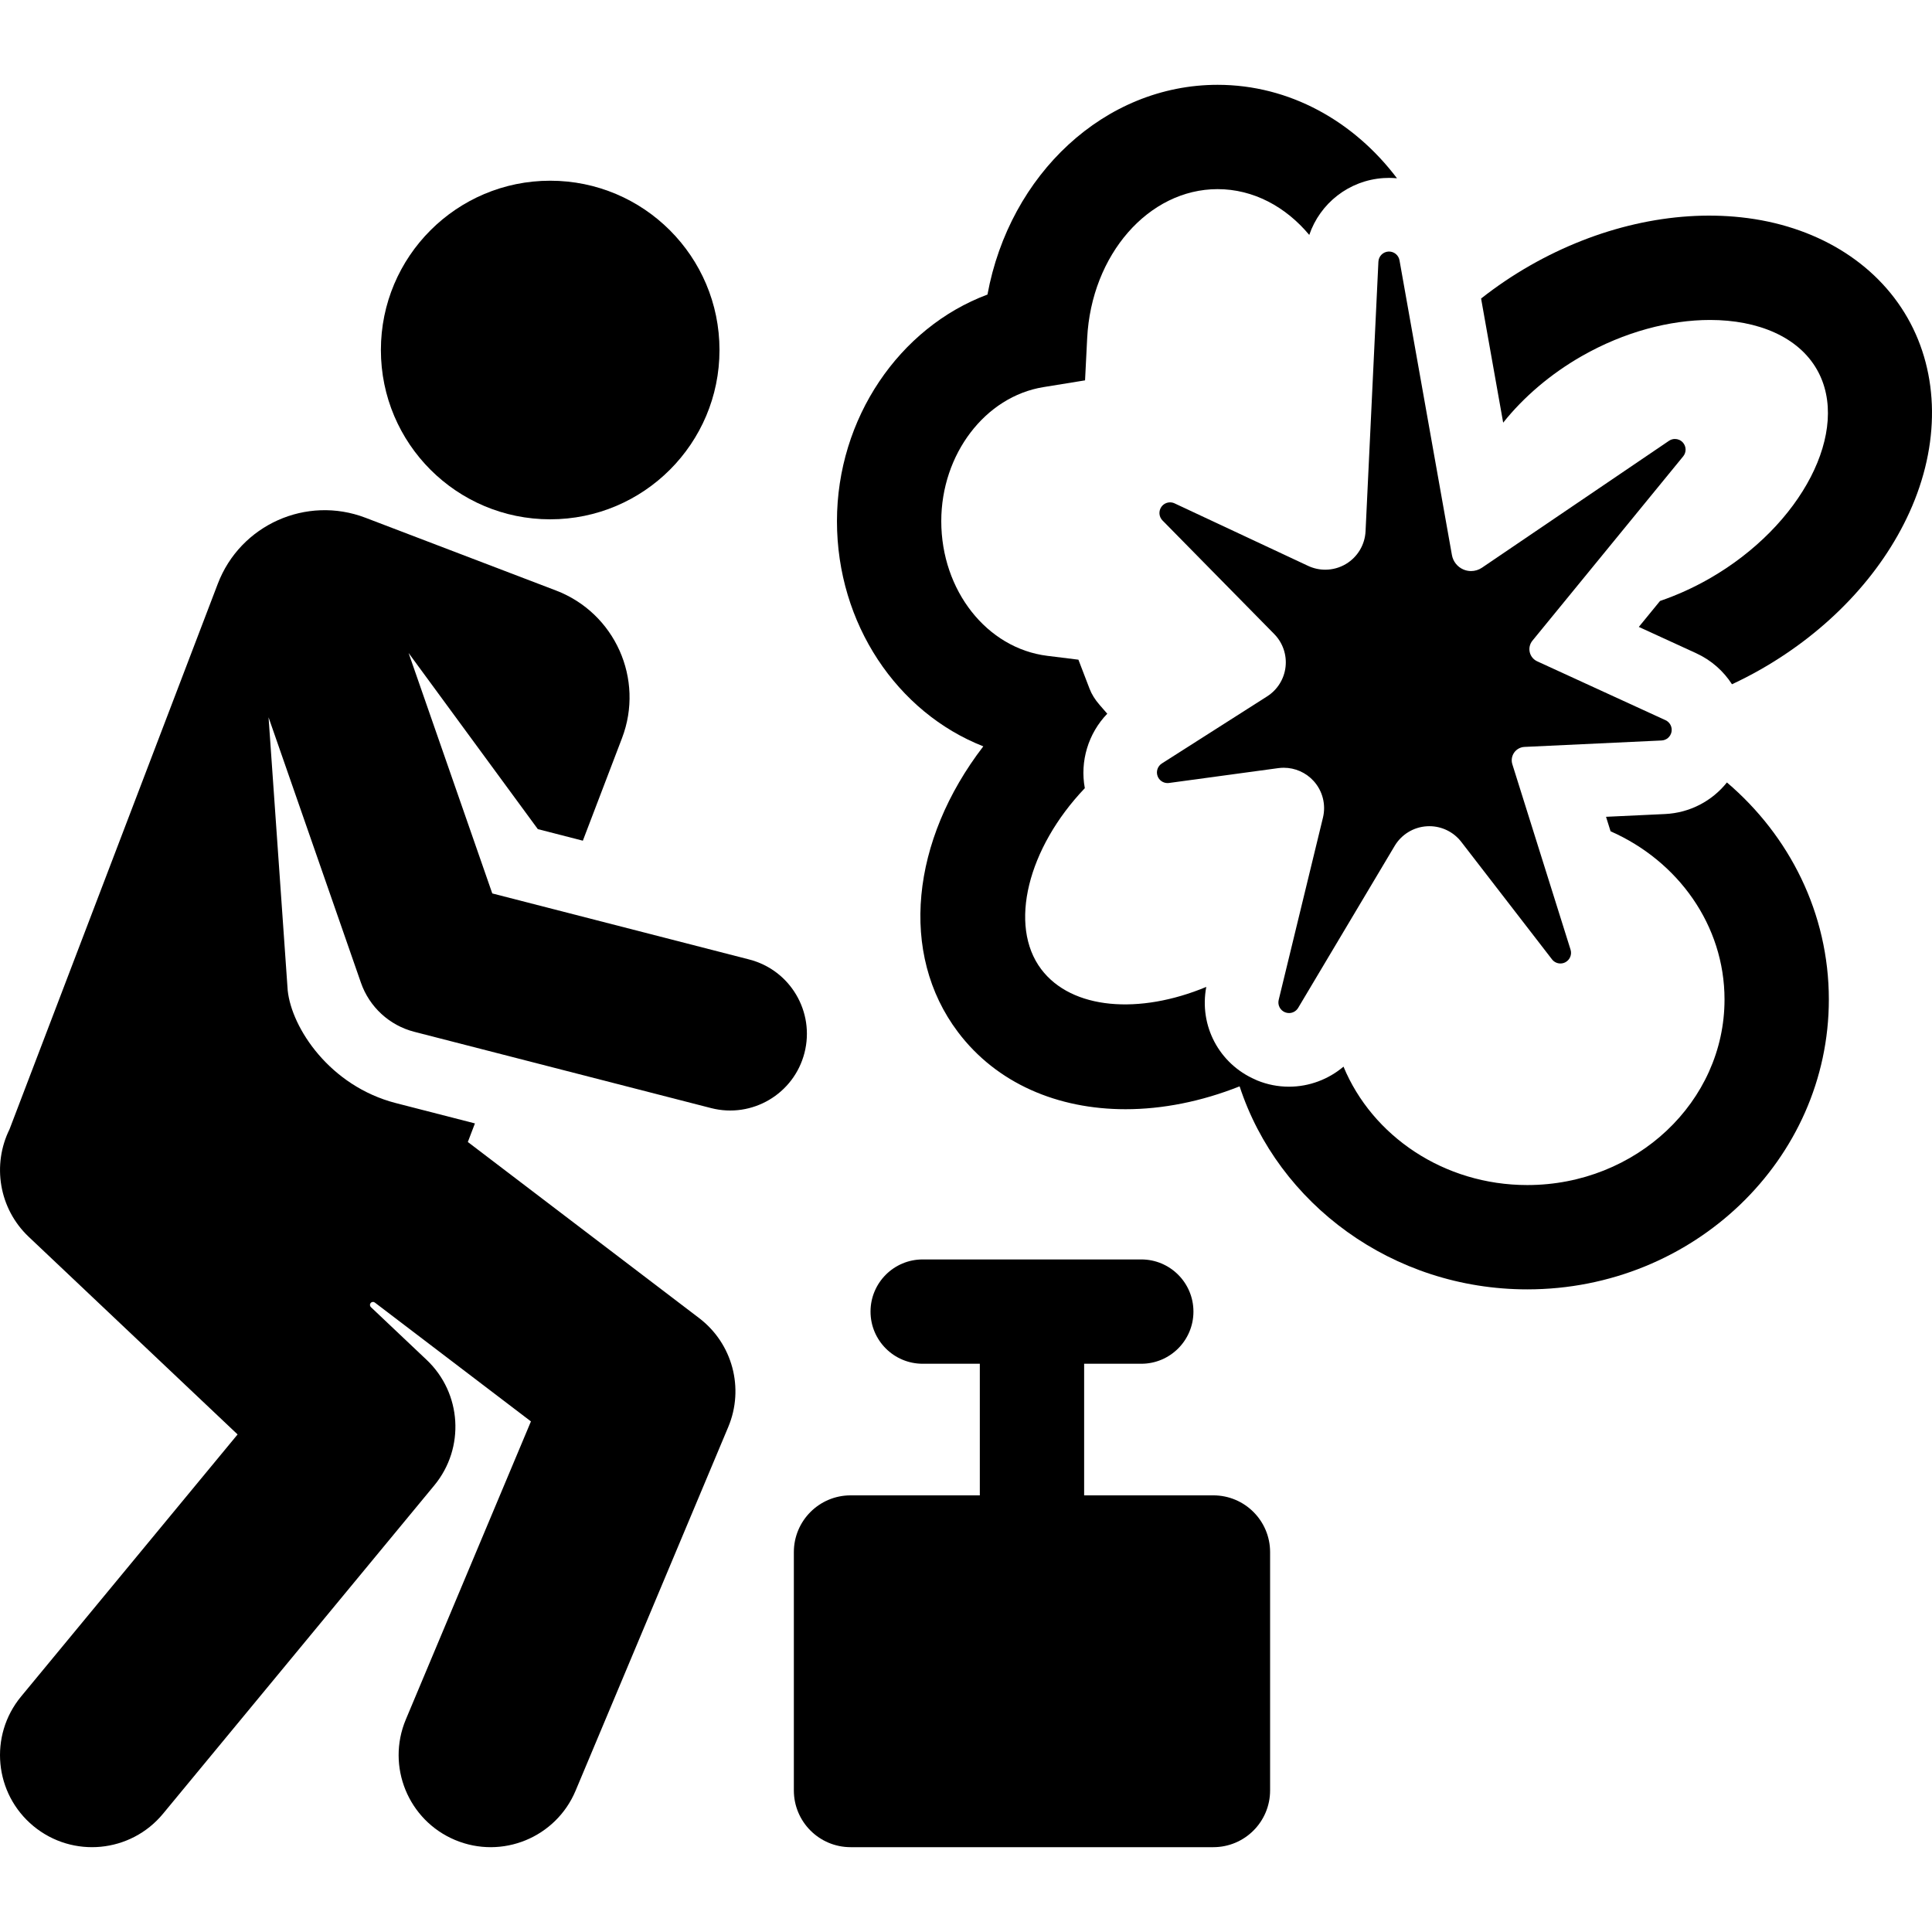
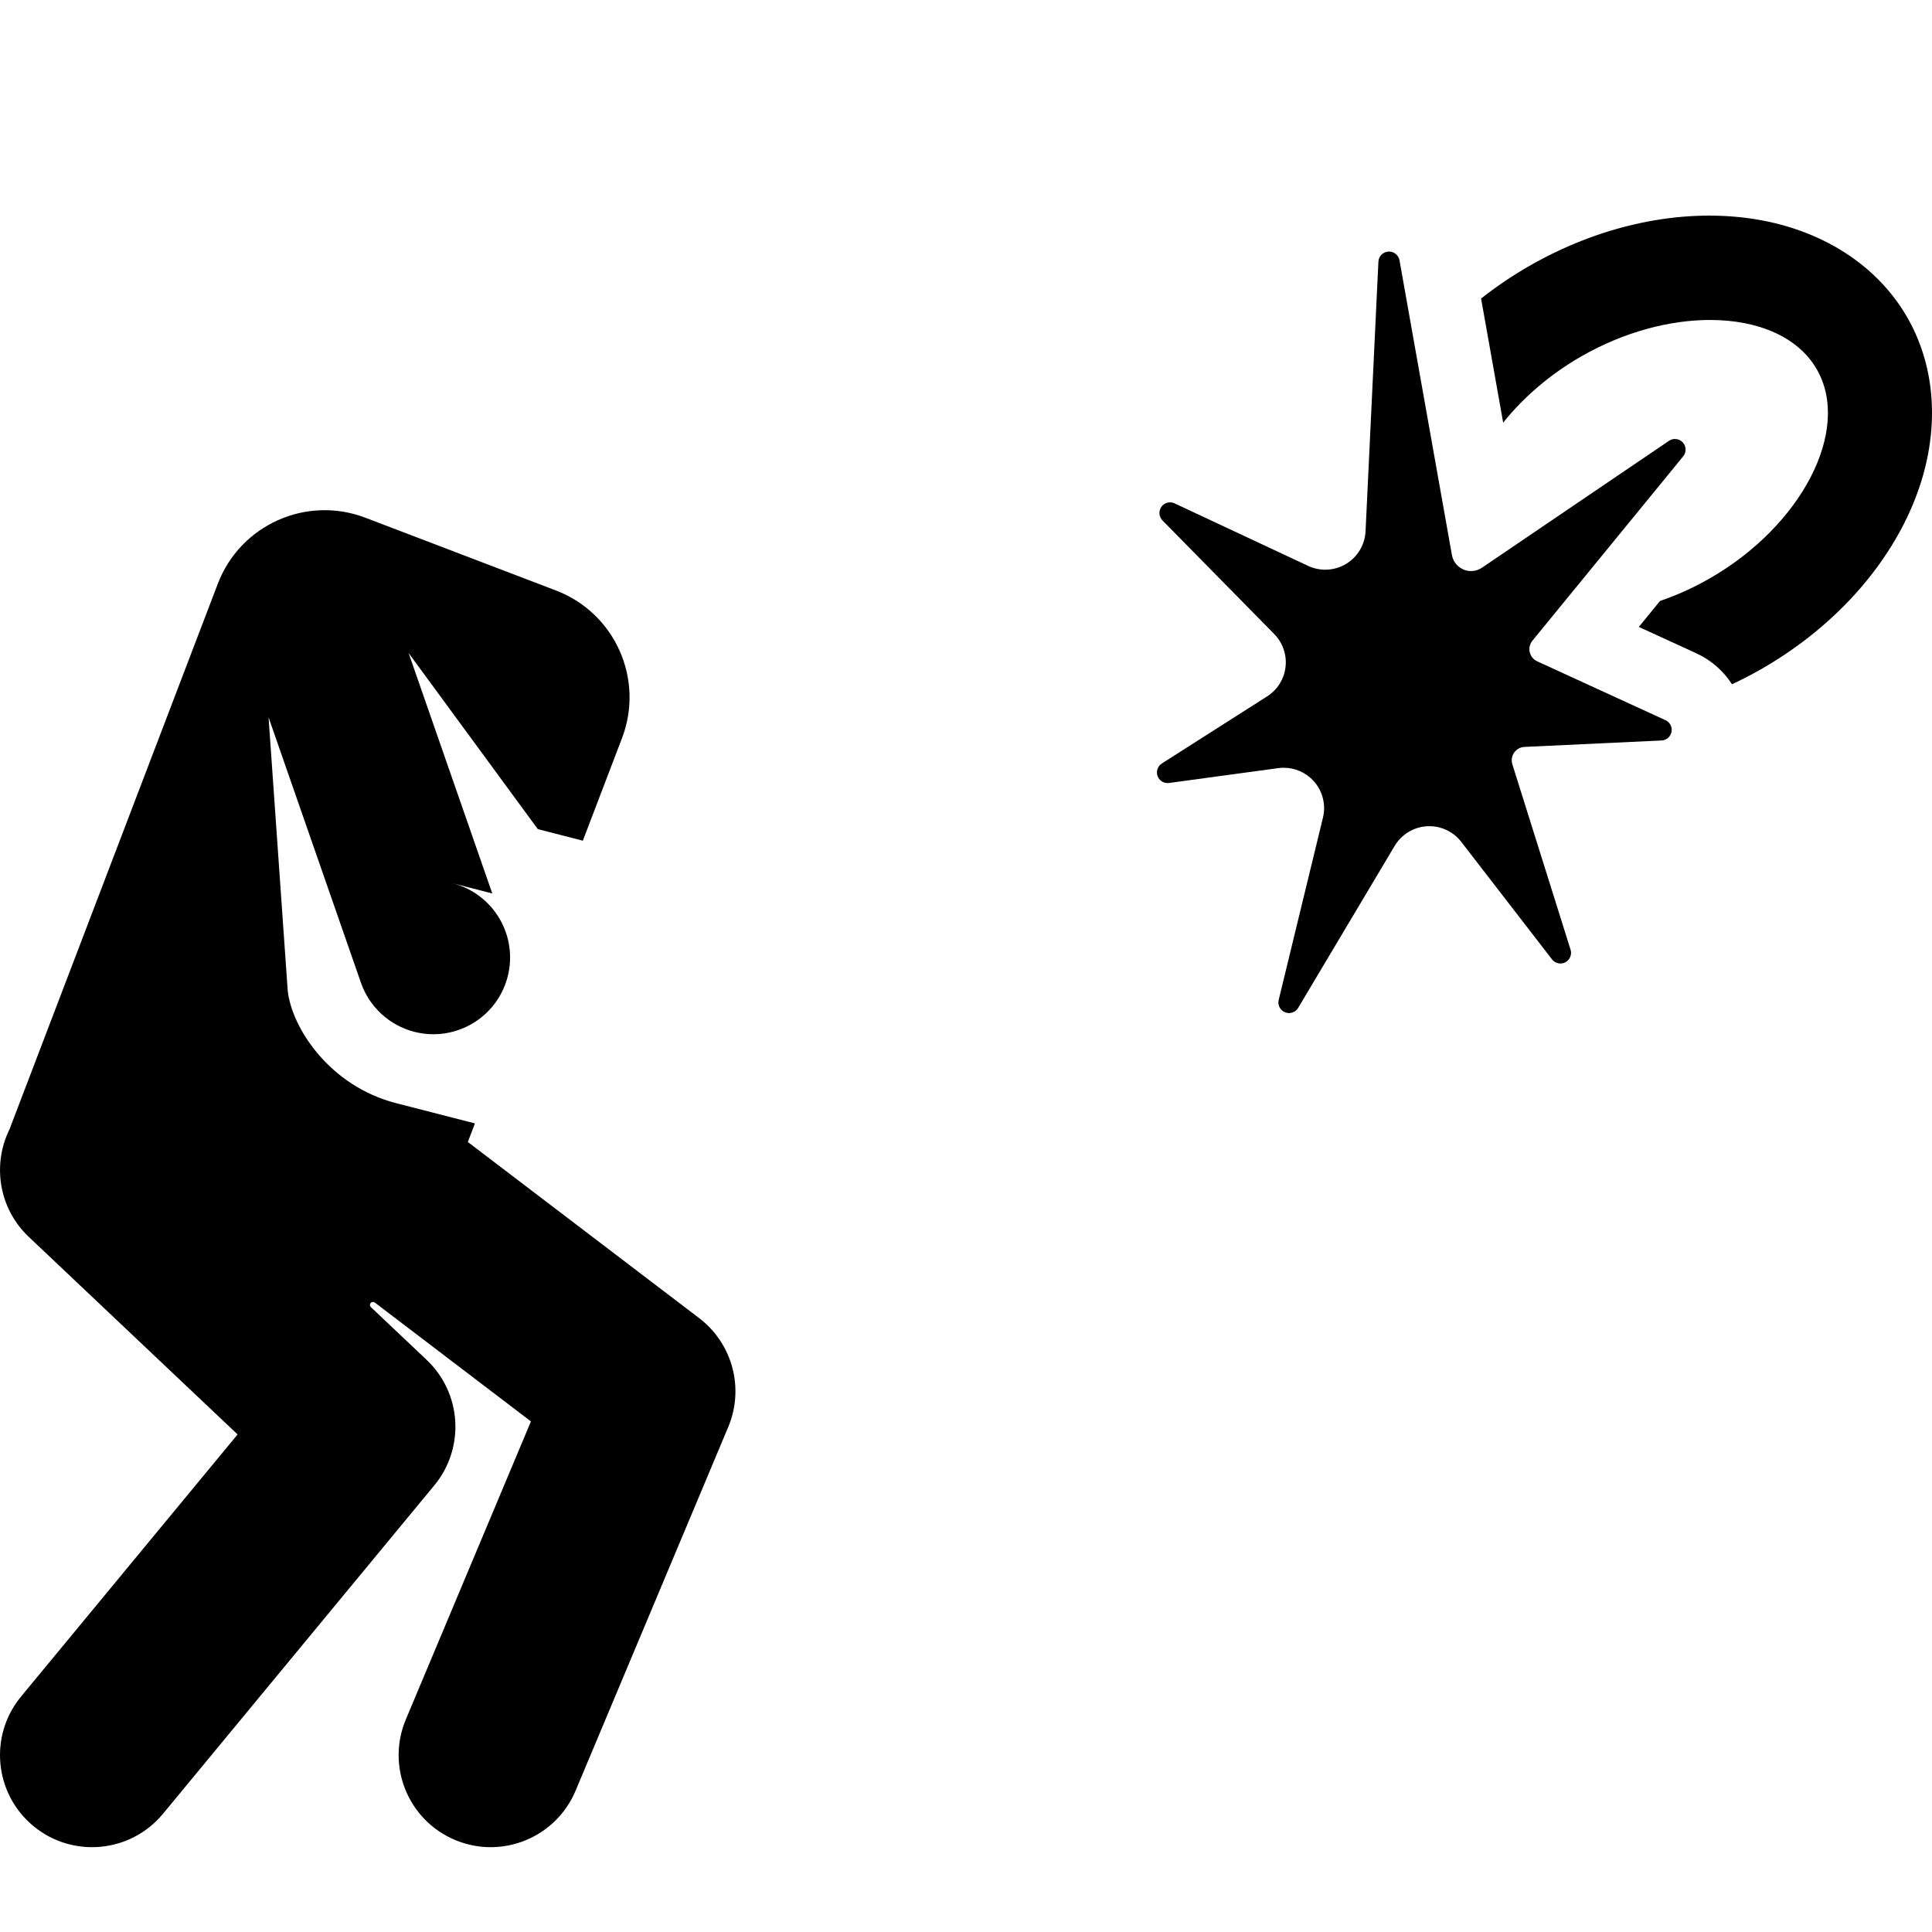
<svg xmlns="http://www.w3.org/2000/svg" fill="#000000" height="800px" width="800px" version="1.1" viewBox="0 0 314.848 314.848" enable-background="new 0 0 314.848 314.848">
  <g>
    <path d="m310.863,51.805c-5.204-9.119-15.09-15.094-27.123-16.39-11.188-1.211-23.395,1.579-34.373,7.843-2.835,1.618-5.509,3.427-8.001,5.393l3.598,20.229c3.338-4.19 7.757-7.964 12.827-10.857 6.918-3.946 14.333-5.88 20.885-5.88 7.797,0 14.371,2.739 17.422,8.086 5.613,9.841-2.442,25.456-17.593,34.1-2.576,1.469-5.263,2.674-7.978,3.608l-3.458,4.228 9.357,4.293c2.46,1.129 4.445,2.907 5.826,5.053 1.578-0.739 3.141-1.54 4.677-2.417 10.979-6.263 19.588-15.354 24.243-25.6 5.006-11.017 4.894-22.568-0.309-31.689z" />
-     <path d="m281.428,127.512c-2.401,3.009-6.021,4.956-10.086,5.147l-9.616,.451 .742,2.362c10.957,4.824 18.569,15.292 18.569,27.407 0,16.676-14.418,30.243-32.14,30.243-13.621,0-25.281-8.018-29.953-19.297-2.451,2.071-5.596,3.268-8.879,3.268-1.788,0-3.535-0.343-5.192-1.02-0.1-0.041-0.192-0.091-0.29-0.134-5.927-2.578-9.196-8.797-8.002-15.109-10.886,4.534-21.92,3.725-26.904-2.888-5.367-7.121-2.205-19.719 7.111-29.498-0.822-4.389 0.574-8.946 3.658-12.134l-1.255-1.442c-0.739-0.849-1.283-1.723-1.62-2.599l-1.828-4.764-5.063-.627c-9.854-1.22-17.286-10.651-17.286-21.94 0-10.919 7.157-20.313 16.648-21.853l6.783-1.101 .346-6.863c0.686-13.625 10.021-24.299 21.253-24.299 5.816,0 11.093,2.852 14.94,7.463 1.751-5.14 6.452-8.901 12.12-9.266 0.294-0.019 0.589-0.028 0.88-0.028 0.437,0 0.869,0.023 1.297,0.063-7.03-9.307-17.525-15.232-29.236-15.232-18.386,0-33.896,14.578-37.503,34.18-14.352,5.359-24.527,20.169-24.527,36.936 0,16.708 9.803,31.172 23.849,36.69-11.777,15.317-13.755,33.789-4.142,46.545 6.319,8.385 16.262,12.59 27.319,12.59 6.003,0 12.334-1.242 18.593-3.727 6.272,19.154 24.916,33.085 46.884,33.085 27.096,0 49.14-21.193 49.14-47.243 0-14.063-6.433-26.704-16.61-35.366z" />
-     <circle cx="89.662" cy="57.04" r="27.59" />
-     <path d="m197.732,243.691h-21.056v-21.447h9.313c4.694,0 8.5-3.806 8.5-8.5 0-4.694-3.806-8.5-8.5-8.5h-35.624c-4.694,0-8.5,3.806-8.5,8.5 0,4.694 3.806,8.5 8.5,8.5h9.311v21.447h-21.056c-5.109,0-9.25,4.141-9.25,9.25v38.833c0,5.109 4.141,9.25 9.25,9.25h59.111c5.109,0 9.25-4.141 9.25-9.25v-38.833c0.001-5.109-4.141-9.25-9.249-9.25z" />
    <path d="m226.365,40.992c-0.037,0-0.075,0.001-0.113,0.004-0.88,0.057-1.578,0.766-1.62,1.647l-2.094,43.932c-0.104,2.191-1.295,4.187-3.173,5.32-1.041,0.628-2.217,0.945-3.397,0.945-0.95,0-1.902-0.206-2.788-0.621l-21.765-10.189c-0.236-0.111-0.486-0.164-0.734-0.164-0.548,0-1.082,0.26-1.415,0.732-0.484,0.685-0.409,1.618 0.179,2.216l18.208,18.511c1.392,1.415 2.07,3.383 1.846,5.355-0.224,1.972-1.327,3.738-3.001,4.804l-17.157,10.934c-0.686,0.437-0.976,1.293-0.696,2.058 0.253,0.69 0.908,1.137 1.626,1.137 0.078,0 0.156-0.005 0.234-0.016l17.812-2.421c0.296-0.04 0.592-0.06 0.887-0.06 1.848,0 3.628,0.78 4.884,2.173 1.456,1.615 2.02,3.845 1.507,5.958l-7.214,29.704c-0.202,0.833 0.235,1.689 1.029,2.013 0.214,0.087 0.436,0.129 0.655,0.129 0.595,0 1.169-0.308 1.489-0.846l15.727-26.396c1.114-1.87 3.082-3.068 5.255-3.199 0.133-0.008 0.264-0.012 0.396-0.012 2.03,0 3.956,0.939 5.205,2.557l14.783,19.143c0.338,0.437 0.85,0.674 1.372,0.674 0.272,0 0.546-0.064 0.801-0.197 0.744-0.388 1.103-1.255 0.852-2.056l-9.486-30.211c-0.203-0.645-0.094-1.347 0.293-1.901 0.387-0.554 1.009-0.897 1.684-0.929l22.341-1.049c0.799-0.038 1.468-0.616 1.62-1.401 0.152-0.785-0.252-1.572-0.978-1.905l-20.912-9.595c-0.613-0.281-1.062-0.831-1.214-1.489-0.152-0.658 0.009-1.349 0.436-1.871l24.571-30.043c0.545-0.666 0.518-1.631-0.063-2.267-0.339-0.371-0.807-0.564-1.28-0.564-0.337,0-0.676,0.098-0.972,0.299l-30.477,20.68c-0.533,0.362-1.154,0.546-1.779,0.546-0.417,0-0.836-0.082-1.231-0.249-0.989-0.417-1.699-1.307-1.887-2.364l-8.542-48.026c-0.147-0.832-0.87-1.43-1.704-1.43z" />
-     <path d="m122.102,156.363l-41.878-10.764-13.639-39.186 21.061,28.704 7.338,1.886 6.382-16.714c3.672-9.616-1.147-20.388-10.764-24.06l-31.05-11.856c-9.616-3.672-20.388,1.147-24.06,10.764l-33.932,88.871-.01,.027c-2.839,5.746-1.758,12.9 3.142,17.535l34.026,32.192-35.282,42.708c-5.276,6.387-4.376,15.842 2.011,21.118 6.402,5.287 15.854,4.361 21.118-2.011l44.214-53.519c5.026-6.085 4.479-15.025-1.256-20.45l-9.08-8.593c-0.19-0.18-0.206-0.476-0.037-0.675 0.169-0.199 0.465-0.231 0.673-0.073l25.444,19.372-20.389,48.576c-3.206,7.639 0.387,16.431 8.025,19.637 7.657,3.212 16.437-0.403 19.637-8.025l24.883-59.283c2.646-6.304 0.694-13.599-4.744-17.74l-37.696-28.7 1.156-3.028-12.871-3.308c-10.774-2.769-16.999-12.239-17.641-18.37l-3.119-44.503 15.054,43.253c1.376,3.953 4.639,6.955 8.694,7.998l48.369,12.432h0.001c6.668,1.714 13.495-2.294 15.217-8.995 1.717-6.688-2.31-13.502-8.997-15.22zm-120.719,28.111l.001-.003" />
+     <path d="m122.102,156.363l-41.878-10.764-13.639-39.186 21.061,28.704 7.338,1.886 6.382-16.714c3.672-9.616-1.147-20.388-10.764-24.06l-31.05-11.856c-9.616-3.672-20.388,1.147-24.06,10.764l-33.932,88.871-.01,.027c-2.839,5.746-1.758,12.9 3.142,17.535l34.026,32.192-35.282,42.708c-5.276,6.387-4.376,15.842 2.011,21.118 6.402,5.287 15.854,4.361 21.118-2.011l44.214-53.519c5.026-6.085 4.479-15.025-1.256-20.45l-9.08-8.593c-0.19-0.18-0.206-0.476-0.037-0.675 0.169-0.199 0.465-0.231 0.673-0.073l25.444,19.372-20.389,48.576c-3.206,7.639 0.387,16.431 8.025,19.637 7.657,3.212 16.437-0.403 19.637-8.025l24.883-59.283c2.646-6.304 0.694-13.599-4.744-17.74l-37.696-28.7 1.156-3.028-12.871-3.308c-10.774-2.769-16.999-12.239-17.641-18.37l-3.119-44.503 15.054,43.253c1.376,3.953 4.639,6.955 8.694,7.998h0.001c6.668,1.714 13.495-2.294 15.217-8.995 1.717-6.688-2.31-13.502-8.997-15.22zm-120.719,28.111l.001-.003" />
  </g>
</svg>